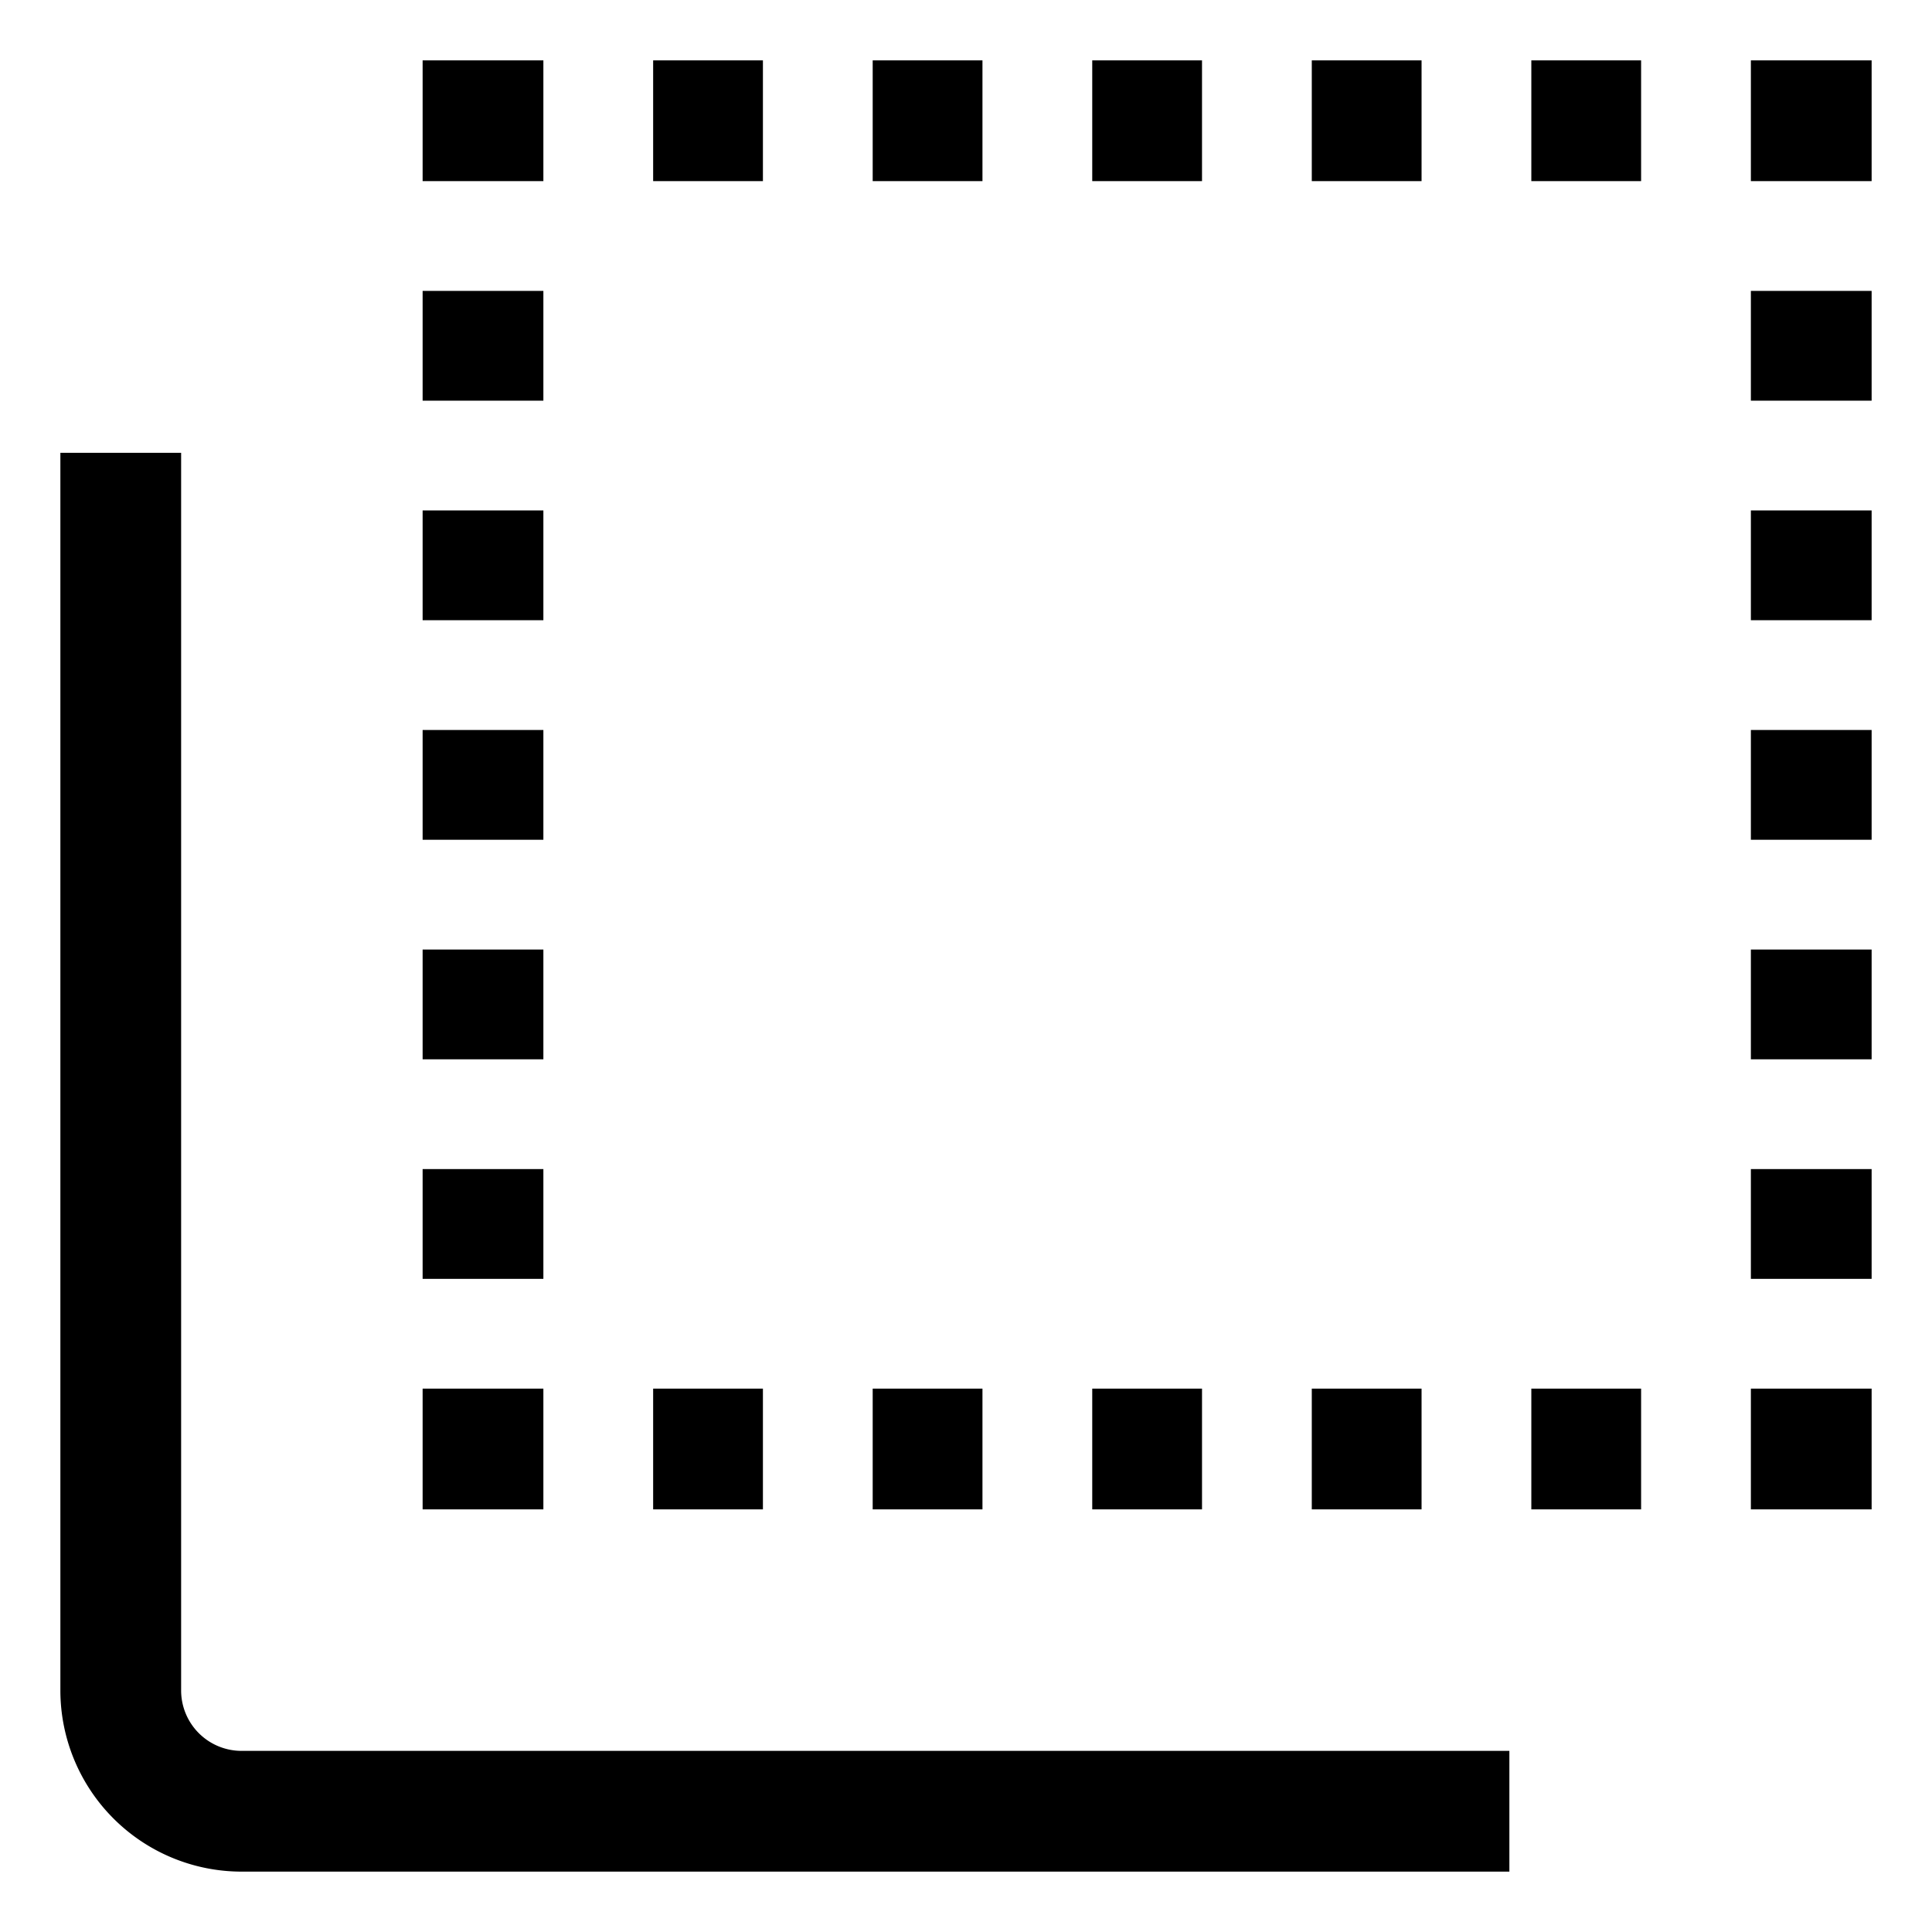
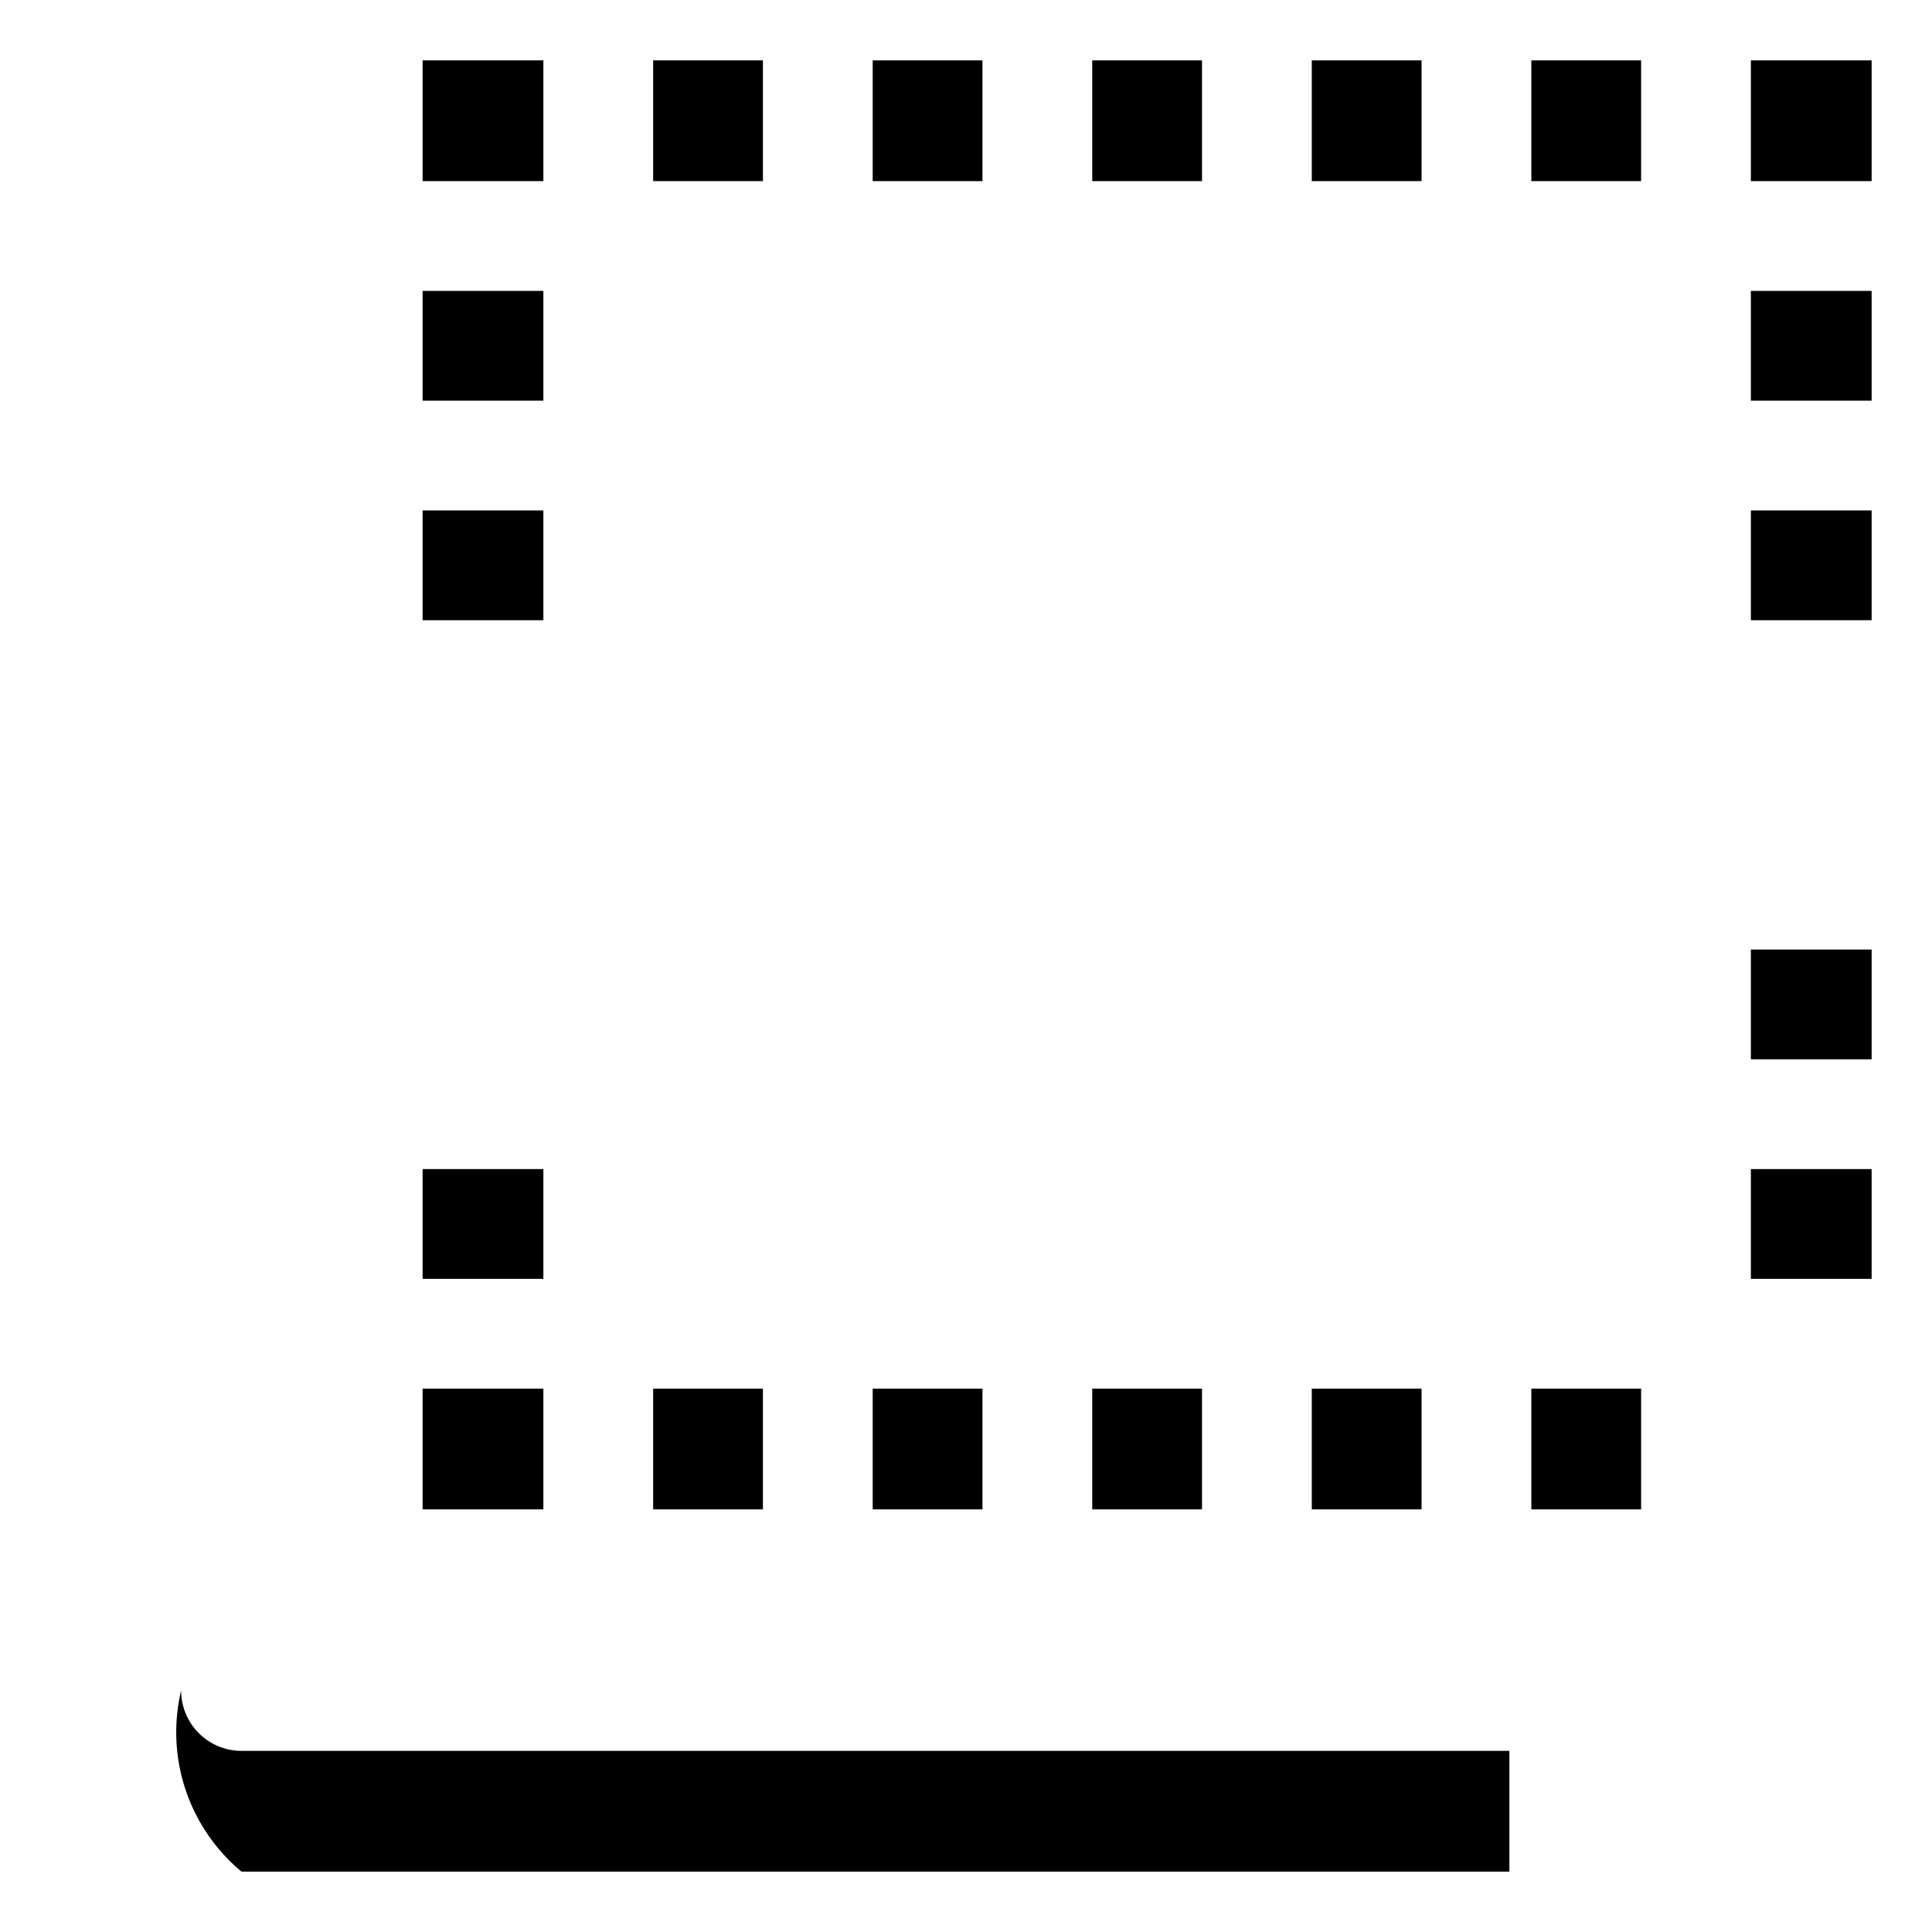
<svg xmlns="http://www.w3.org/2000/svg" viewBox="0 0 512 512">
-   <path fill="currentColor" d="M64,496H400V464H64a16.019,16.019,0,0,1-16-16V120H16V448A48.055,48.055,0,0,0,64,496Z" class="ci-primary" />
-   <rect width="32" height="32" x="464" y="368" fill="currentColor" class="ci-primary" />
+   <path fill="currentColor" d="M64,496H400V464H64a16.019,16.019,0,0,1-16-16V120V448A48.055,48.055,0,0,0,64,496Z" class="ci-primary" />
  <rect width="29.091" height="32" x="173.091" y="368" fill="currentColor" class="ci-primary" />
  <rect width="29.091" height="32" x="405.818" y="368" fill="currentColor" class="ci-primary" />
  <rect width="29.091" height="32" x="231.272" y="368" fill="currentColor" class="ci-primary" />
  <rect width="29.091" height="32" x="289.455" y="368" fill="currentColor" class="ci-primary" />
  <rect width="29.091" height="32" x="347.637" y="368" fill="currentColor" class="ci-primary" />
  <rect width="32" height="32" x="112" y="368" fill="currentColor" class="ci-primary" />
  <rect width="32" height="29.091" x="112" y="135.272" fill="currentColor" class="ci-primary" />
  <rect width="32" height="29.091" x="112" y="77.091" fill="currentColor" class="ci-primary" />
  <rect width="32" height="29.091" x="112" y="309.818" fill="currentColor" class="ci-primary" />
-   <rect width="32" height="29.091" x="112" y="251.637" fill="currentColor" class="ci-primary" />
-   <rect width="32" height="29.091" x="112" y="193.455" fill="currentColor" class="ci-primary" />
  <rect width="32" height="32" x="112" y="16" fill="currentColor" class="ci-primary" />
  <rect width="29.091" height="32" x="289.454" y="16" fill="currentColor" class="ci-primary" />
  <rect width="29.091" height="32" x="231.272" y="16" fill="currentColor" class="ci-primary" />
  <rect width="29.091" height="32" x="405.818" y="16" fill="currentColor" class="ci-primary" />
  <rect width="29.091" height="32" x="173.091" y="16" fill="currentColor" class="ci-primary" />
  <rect width="29.091" height="32" x="347.637" y="16" fill="currentColor" class="ci-primary" />
  <rect width="32" height="32" x="464" y="16" fill="currentColor" class="ci-primary" />
  <rect width="32" height="29.091" x="464" y="309.818" fill="currentColor" class="ci-primary" />
  <rect width="32" height="29.091" x="464" y="77.091" fill="currentColor" class="ci-primary" />
-   <rect width="32" height="29.091" x="464" y="193.454" fill="currentColor" class="ci-primary" />
  <rect width="32" height="29.091" x="464" y="135.272" fill="currentColor" class="ci-primary" />
  <rect width="32" height="29.091" x="464" y="251.637" fill="currentColor" class="ci-primary" />
</svg>